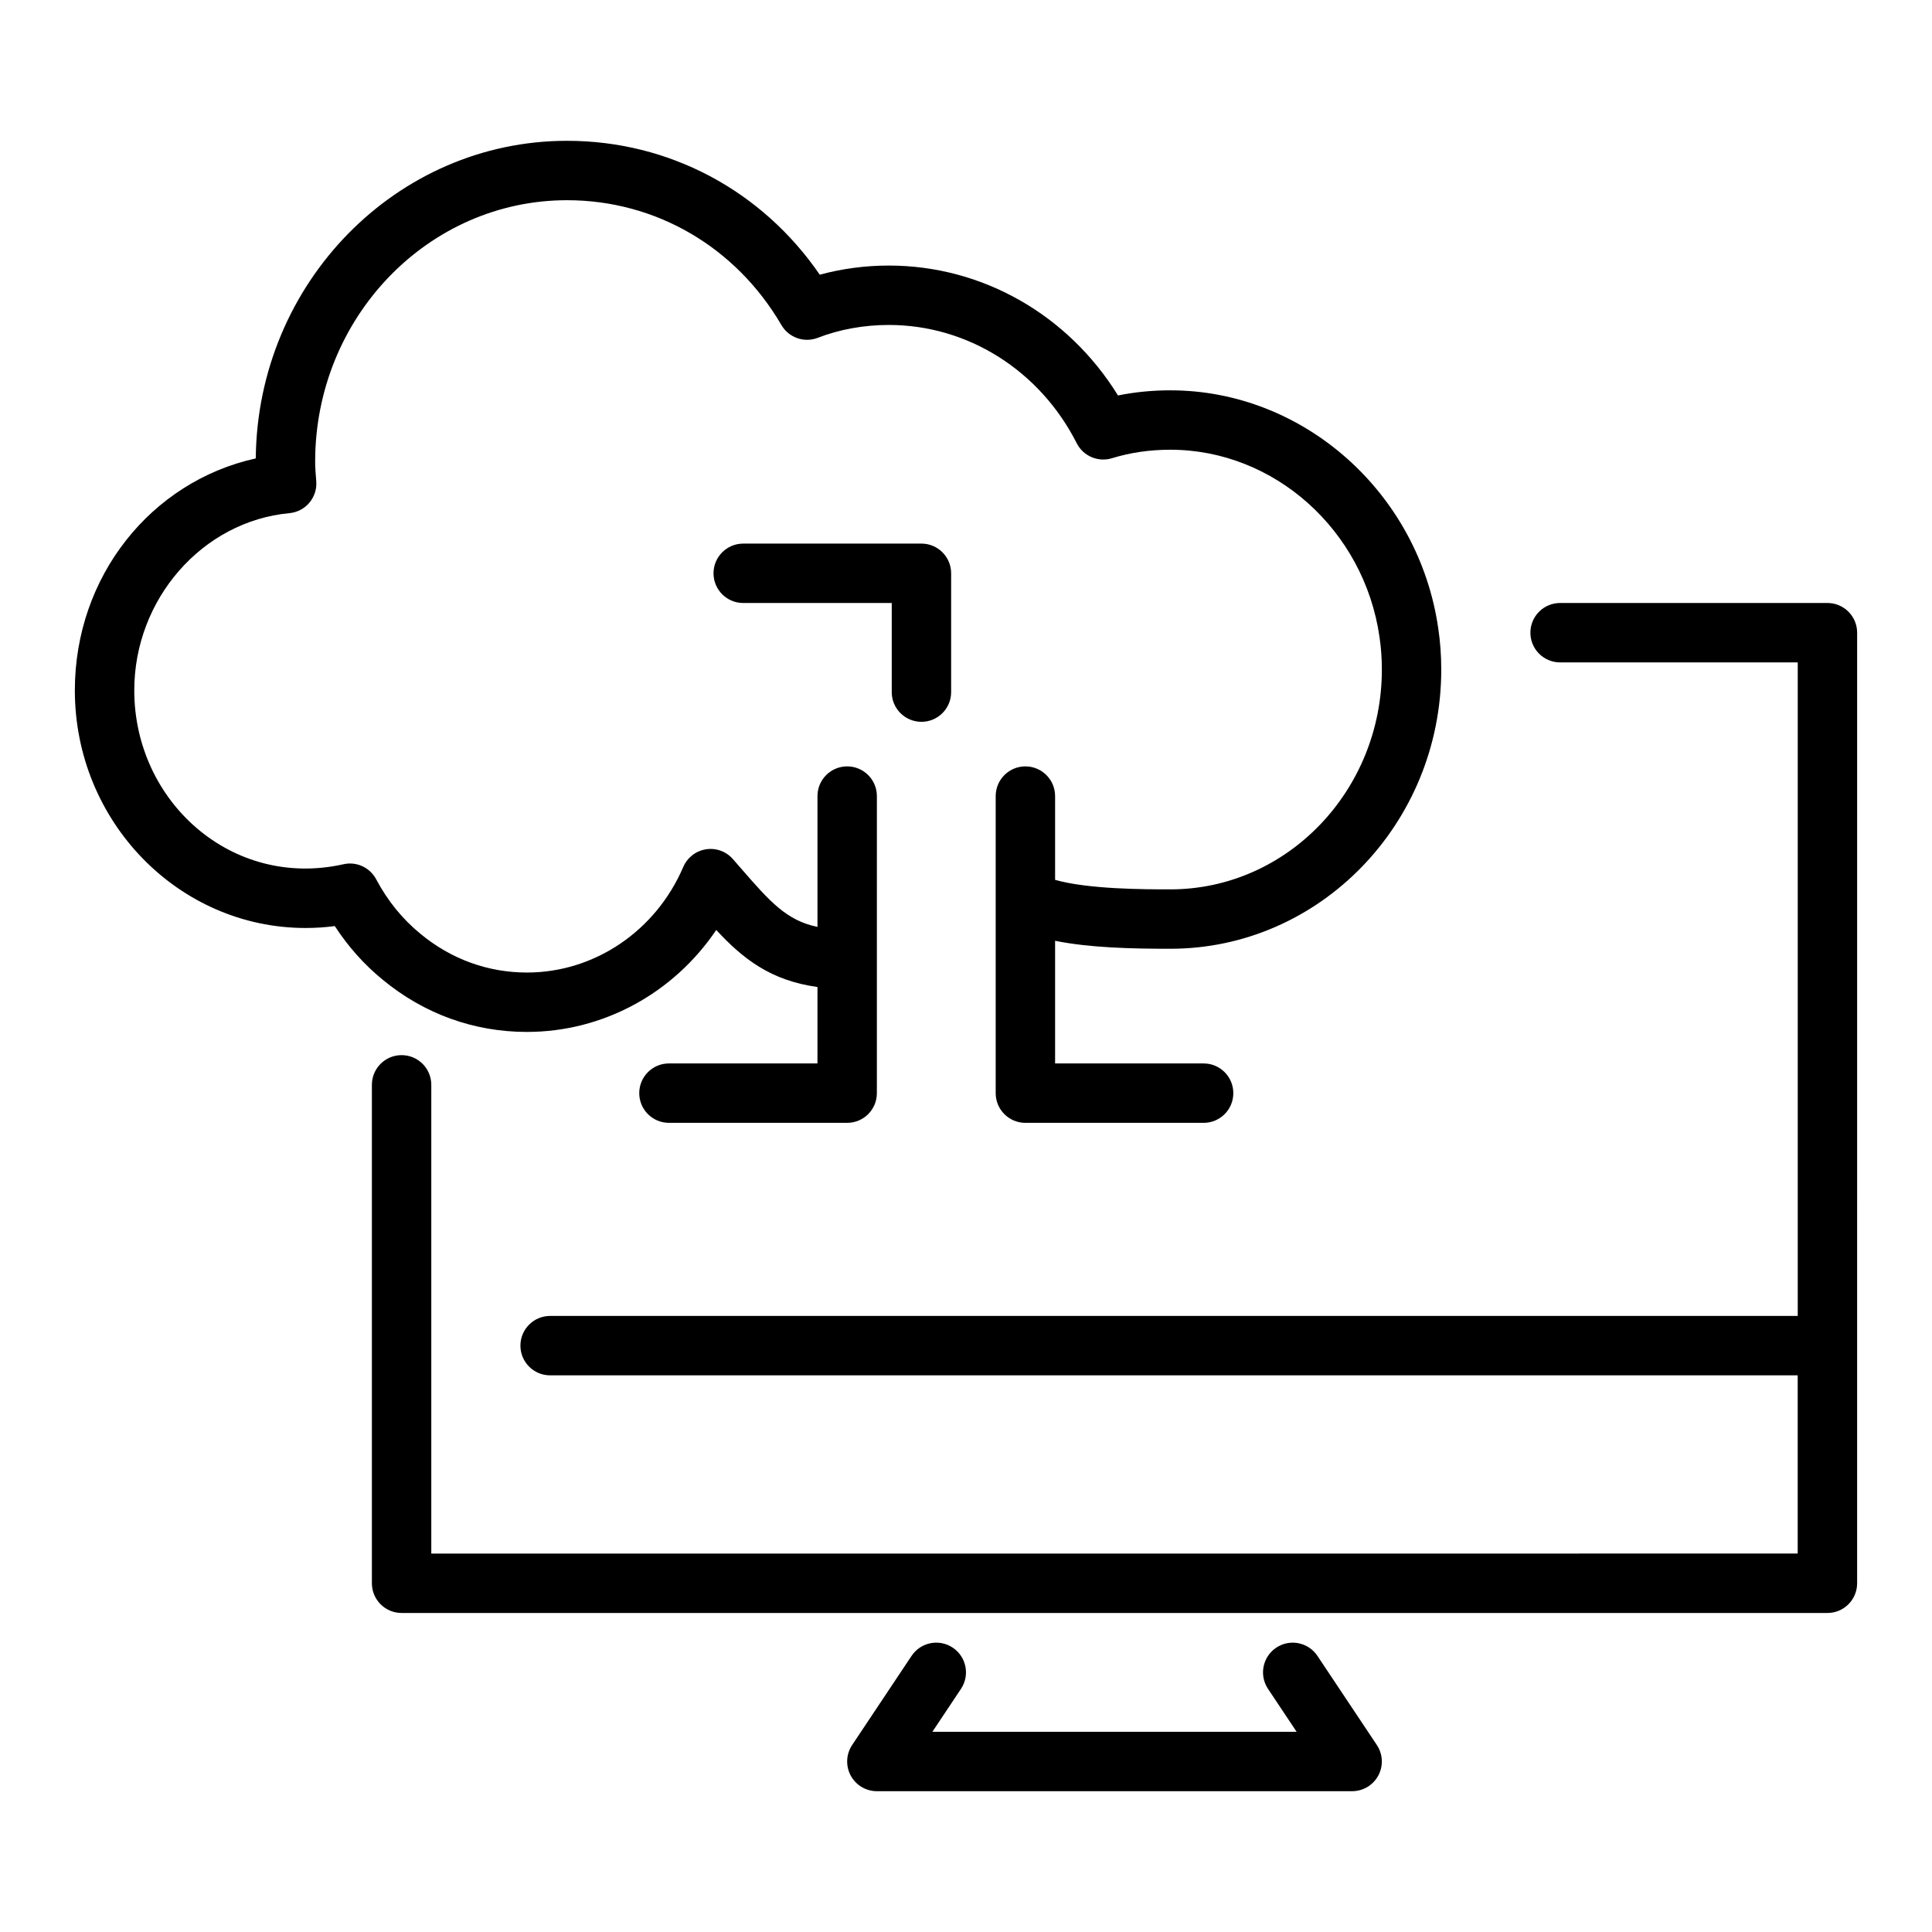
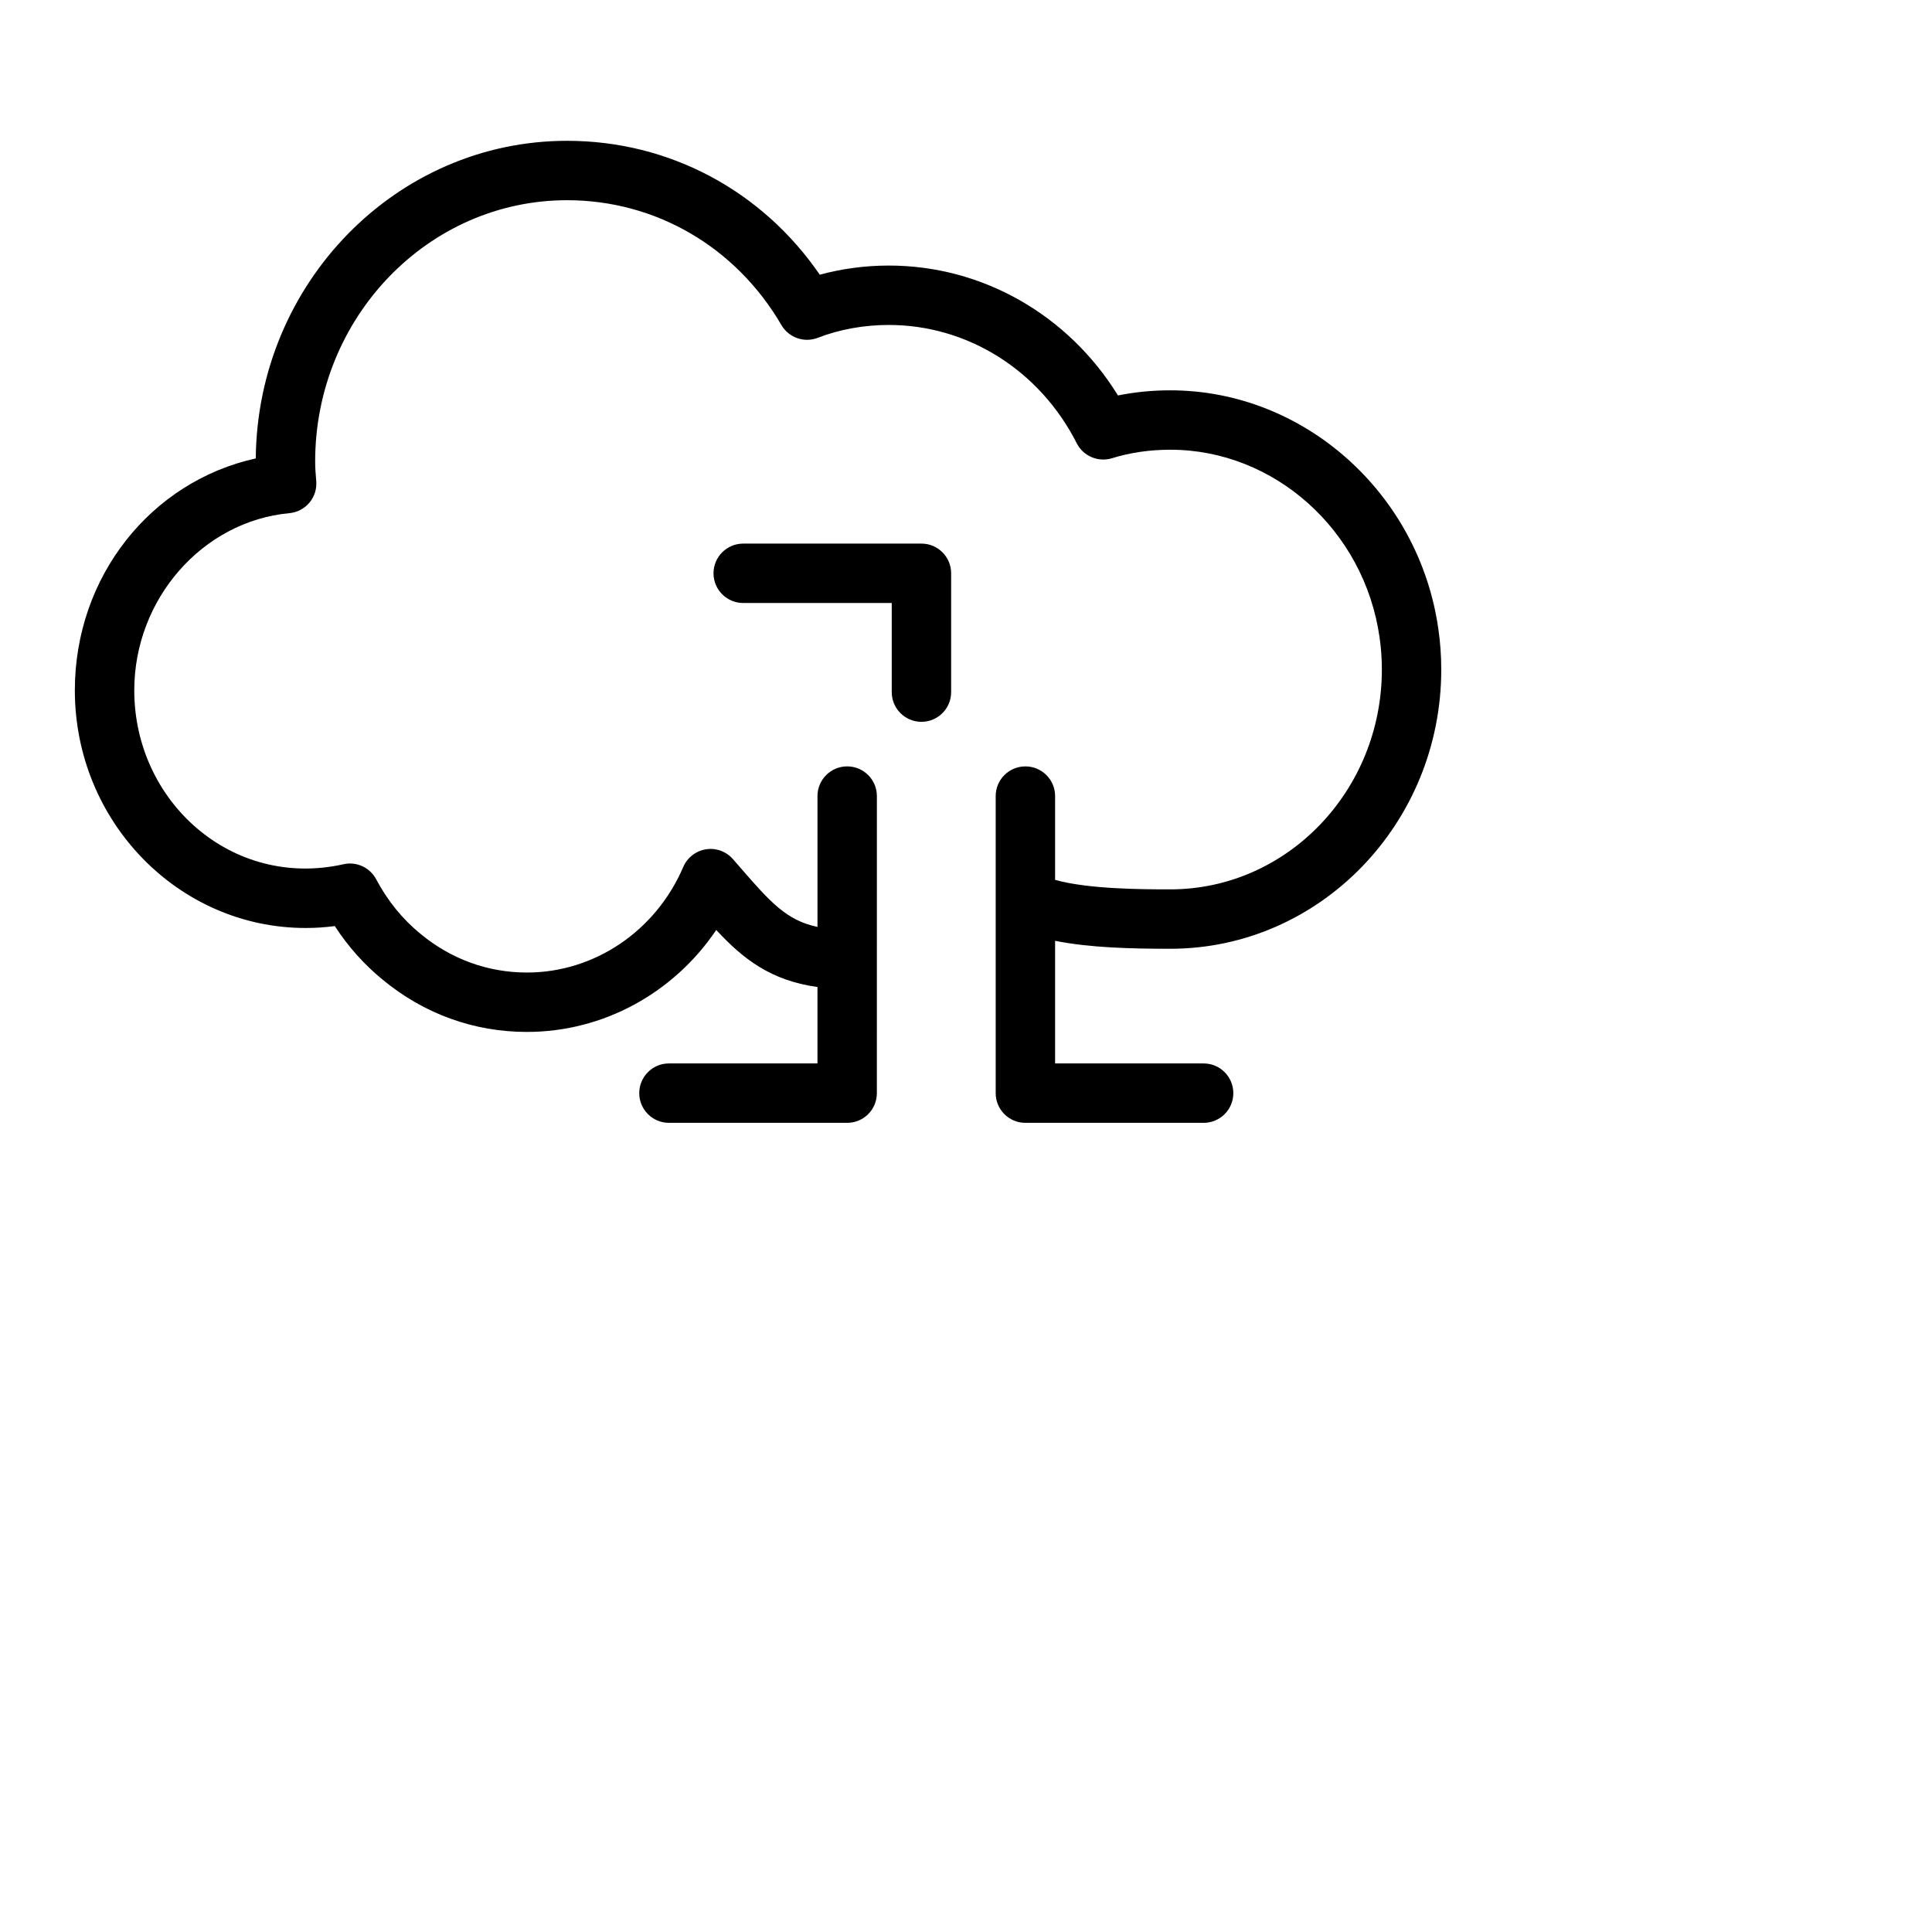
<svg xmlns="http://www.w3.org/2000/svg" fill="#000000" width="800px" height="800px" version="1.1" viewBox="144 144 512 512">
  <g>
-     <path d="m628.29 303.8h-70.848c-4.348 0-7.871 3.523-7.871 7.871 0 4.348 3.523 7.871 7.871 7.871h62.977v173.19l-330.63 0.004c-4.348 0-7.871 3.519-7.871 7.871 0 4.352 3.523 7.871 7.871 7.871h330.62v47.23l-362.11 0.004v-124.22c0-4.352-3.523-7.871-7.871-7.871-4.348 0-7.871 3.519-7.871 7.871v132.09c0 4.352 3.523 7.871 7.871 7.871h377.86c4.348 0 7.871-3.519 7.871-7.871l0.004-251.91c0-4.348-3.527-7.875-7.871-7.875z" />
-     <path d="m494.29 584.56-1.152-1.73c-2.418-3.621-7.305-4.598-10.918-2.184-3.617 2.414-4.594 7.297-2.184 10.918l1.152 1.73 6.43 9.648h-96.527l7.582-11.379c2.41-3.621 1.434-8.504-2.184-10.918-3.621-2.414-8.508-1.438-10.918 2.184l-15.742 23.617c-1.609 2.414-1.762 5.519-0.391 8.078 1.371 2.562 4.039 4.16 6.941 4.16h125.95c2.902 0 5.57-1.598 6.941-4.16 1.367-2.559 1.219-5.664-0.391-8.078z" />
    <path d="m283.65 417.47c20.23 0 38.887-10.305 50.164-27.016 7.074 7.633 14.41 13.402 26.824 15.113v20.254h-39.359c-4.348 0-7.871 3.519-7.871 7.871 0 4.352 3.523 7.871 7.871 7.871h47.23c4.348 0 7.871-3.519 7.871-7.871l0.004-78.723c0-4.348-3.523-7.871-7.871-7.871-4.348 0-7.871 3.523-7.871 7.871v34.672c-8.164-1.707-12.477-6.547-20.316-15.566l-2.098-2.406c-1.785-2.039-4.484-3.023-7.156-2.59-2.672 0.422-4.934 2.191-6 4.676-7.285 16.992-23.539 27.977-41.418 27.977-10.355 0-20.105-3.539-28.234-10.266-4.762-3.891-8.707-8.75-11.727-14.441-1.664-3.137-5.223-4.785-8.684-3.988-29.559 6.617-55.43-16.617-55.426-46.09 0-24.184 18.059-44.809 41.113-46.957 4.301-0.398 7.473-4.191 7.113-8.492-0.137-1.676-0.289-3.426-0.289-5.168 0-38.195 29.945-69.273 66.754-69.273 23.488 0 44.727 12.371 56.809 33.086 1.949 3.344 6.055 4.781 9.648 3.375 5.734-2.227 12.234-3.402 18.801-3.402 20.914 0 40.004 12.016 49.82 31.355 1.734 3.418 5.68 5.086 9.352 3.957 4.801-1.488 10-2.246 15.457-2.246 27.543 0 51.371 21.324 55.426 49.645 0.414 2.777 0.621 5.672 0.621 8.609 0 32.117-25.141 58.254-56.051 58.254-6.941 0-21.742-0.023-30.543-2.519v-22.199c0-4.348-3.523-7.871-7.871-7.871-4.348 0-7.871 3.523-7.871 7.871v78.723c0 4.352 3.523 7.871 7.871 7.871h47.23c4.348 0 7.871-3.519 7.871-7.871 0-4.352-3.523-7.871-7.871-7.871h-39.359v-32.504c9.223 1.859 20.285 2.113 30.543 2.113 39.586 0 71.793-33.195 71.793-73.996 0-3.711-0.266-7.383-0.789-10.879-5.156-35.984-35.68-63.117-71.004-63.117-4.769 0-9.418 0.457-13.879 1.359-13.199-21.383-35.949-34.426-60.746-34.426-6.227 0-12.438 0.832-18.281 2.426-15.34-22.336-39.938-35.484-66.973-35.484-45.215 0-82.055 37.676-82.496 84.168-27.801 6.137-47.945 31.336-47.945 61.465 0 34.723 27.441 62.977 61.164 62.977 2.582 0 5.141-0.164 7.723-0.508 3.531 5.434 7.789 10.207 12.684 14.207 10.953 9.059 24.176 13.848 38.242 13.848z" />
    <path d="m388.19 335.29c4.348 0 7.871-3.523 7.871-7.871v-31.488c0-4.348-3.523-7.871-7.871-7.871h-47.23c-4.348 0-7.871 3.523-7.871 7.871 0 4.348 3.523 7.871 7.871 7.871h39.359v23.617c0 4.348 3.523 7.871 7.871 7.871z" />
  </g>
</svg>